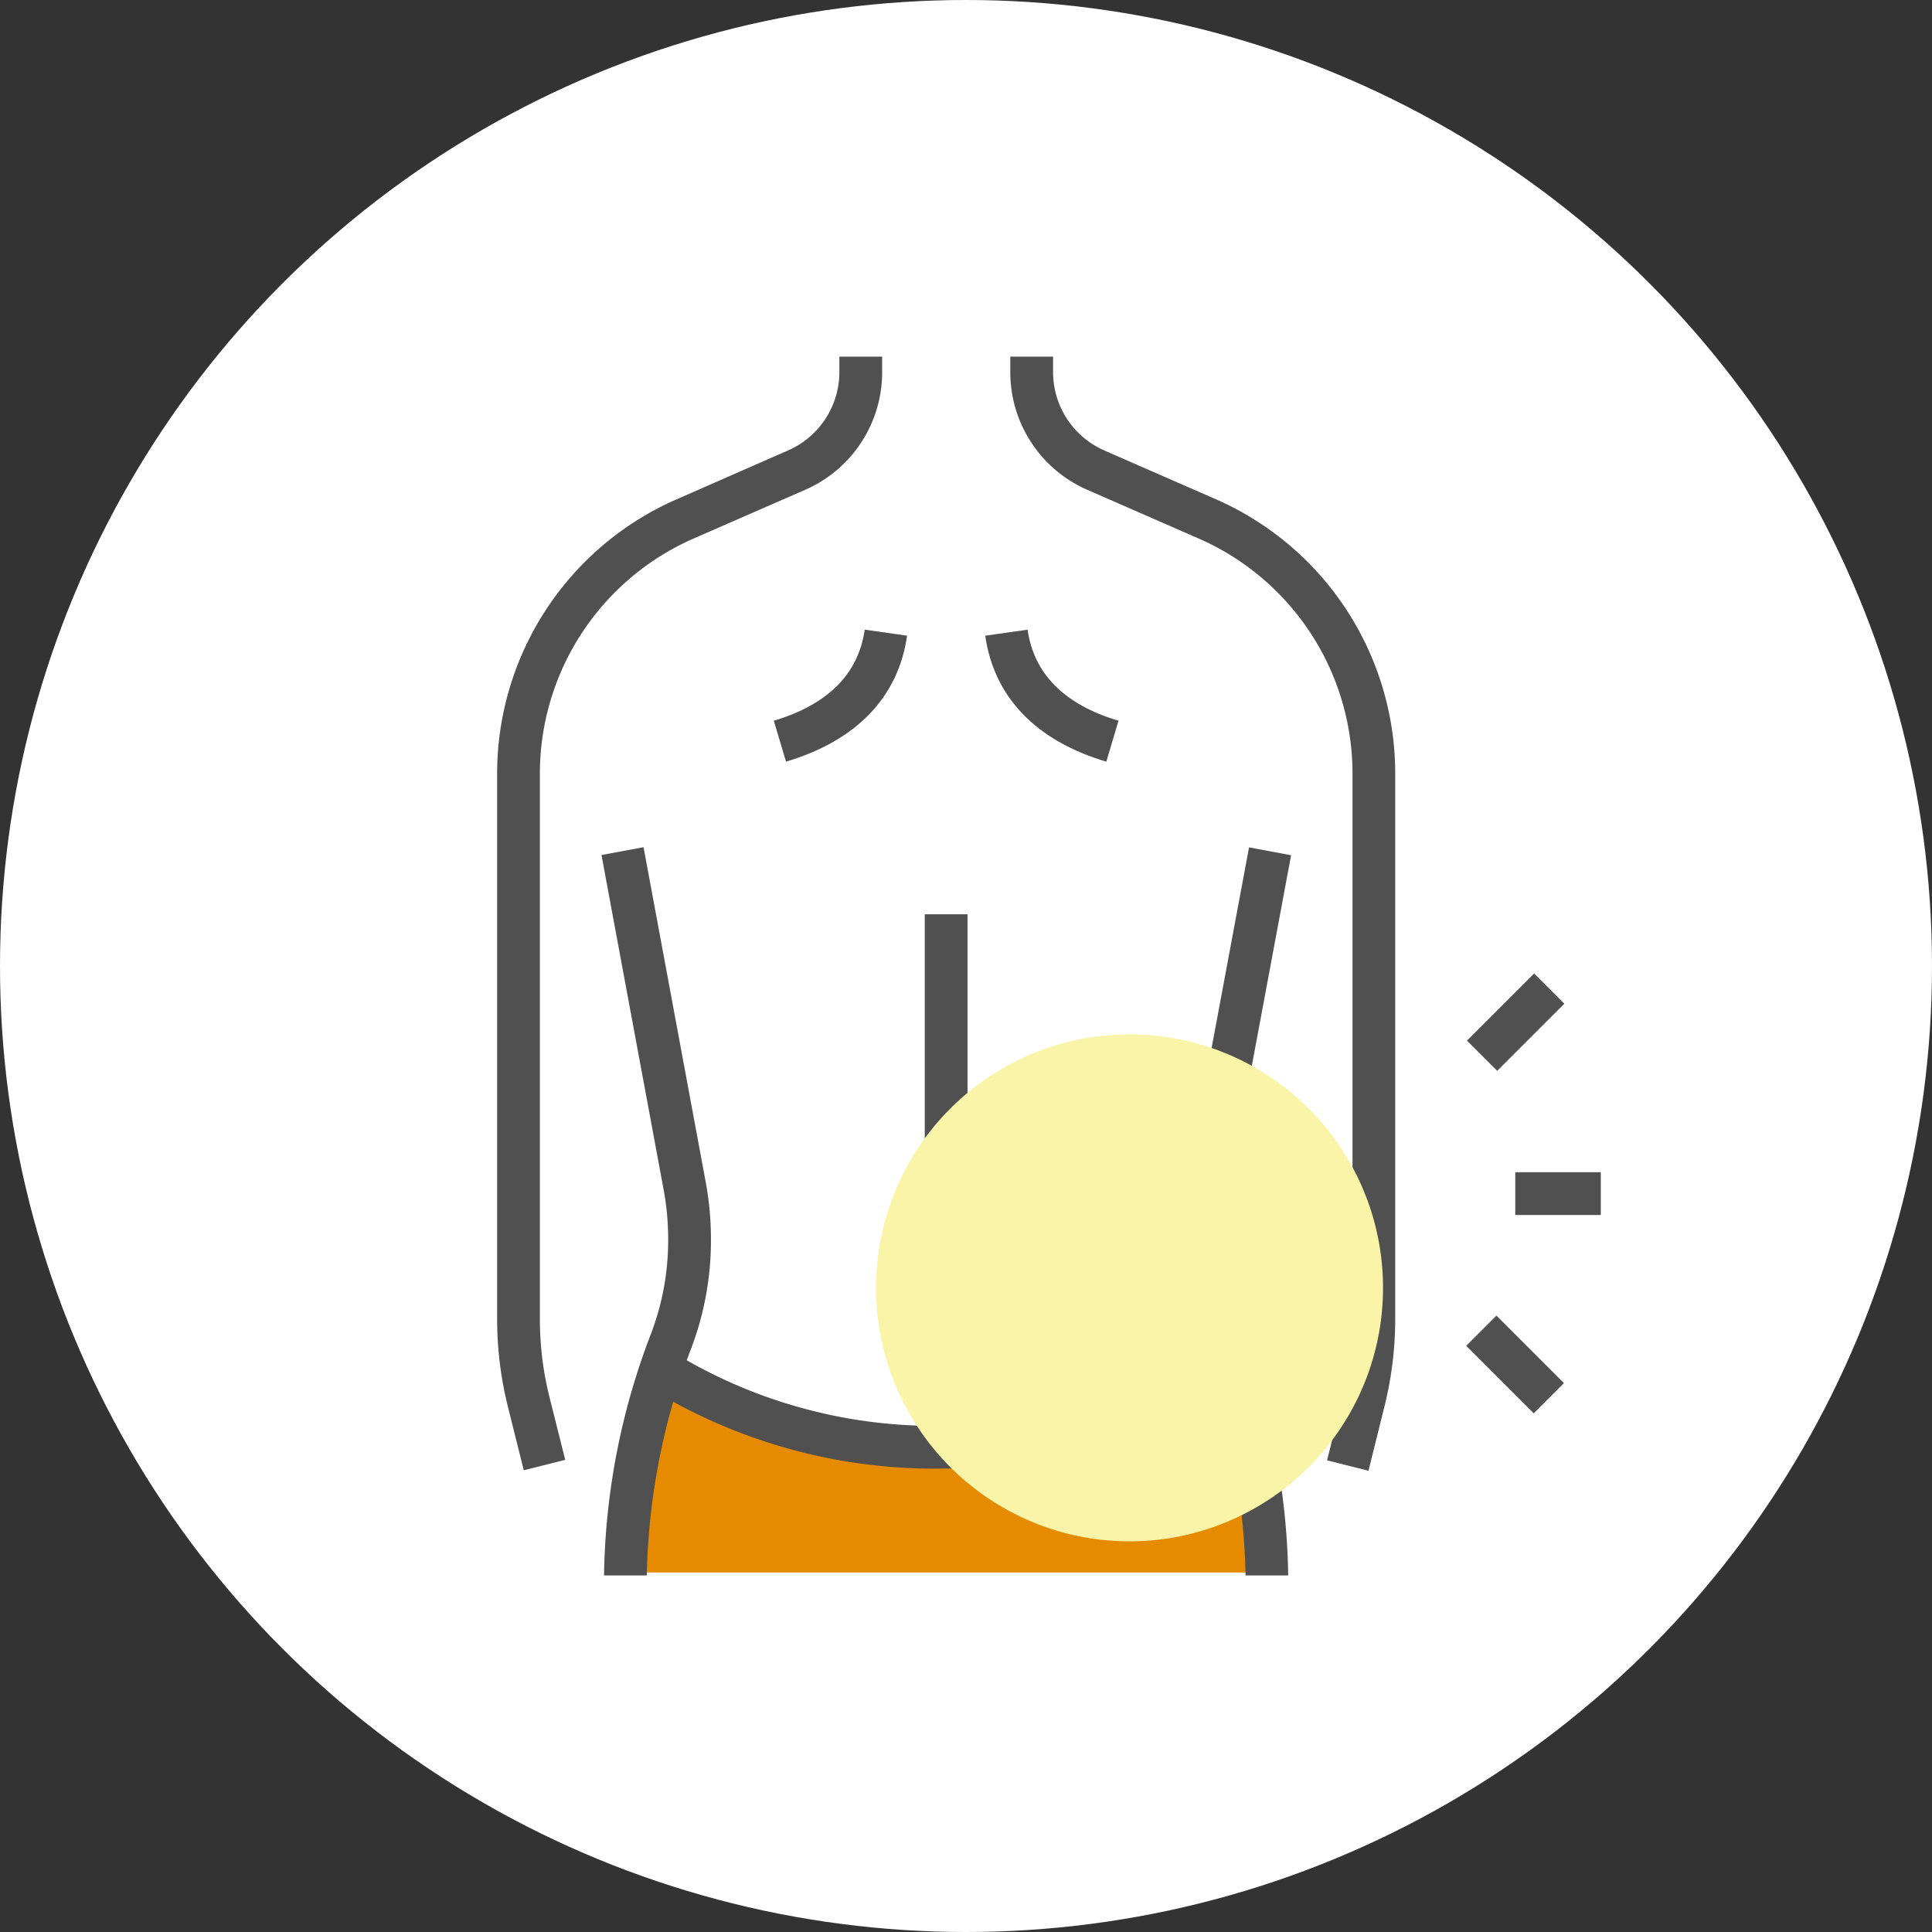
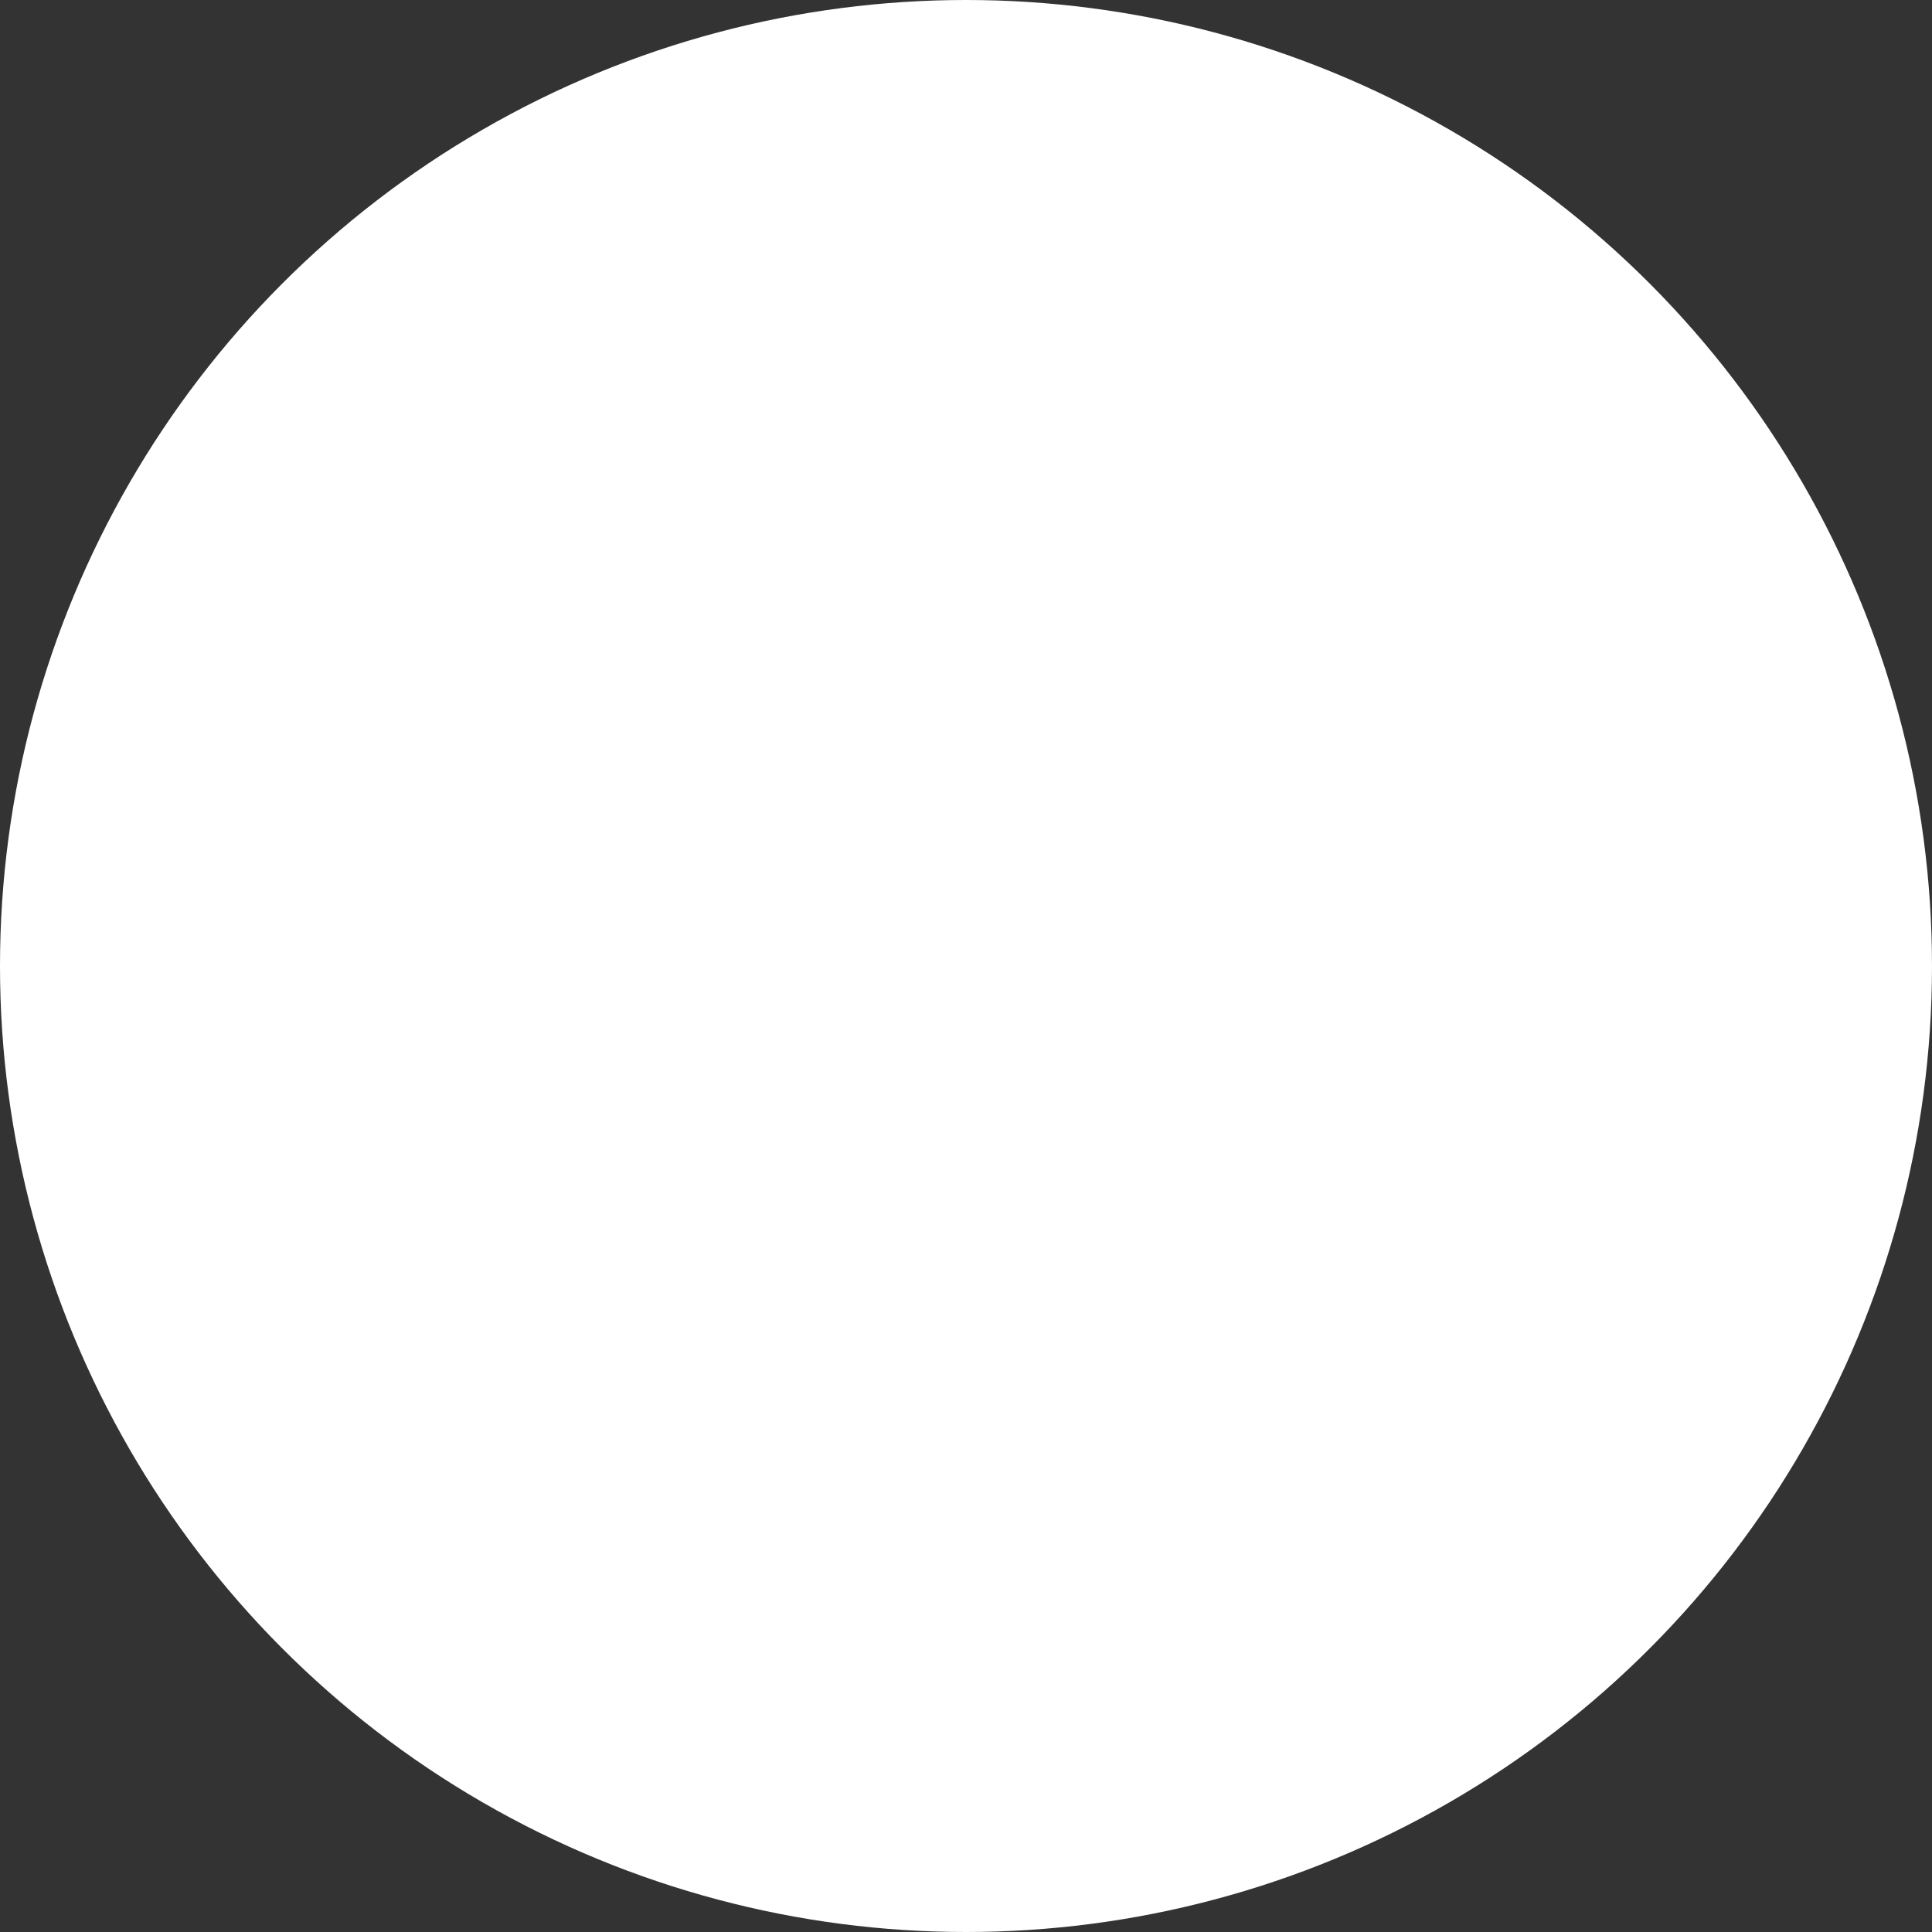
<svg xmlns="http://www.w3.org/2000/svg" width="70" height="70" viewBox="0 0 70 70">
  <rect x="0" y="0" width="70" height="70" fill="#333333" stroke="none" />
  <defs>
    <clipPath id="a">
-       <rect width="39.988" height="44.159" fill="none" />
-     </clipPath>
+       </clipPath>
    <clipPath id="c">
      <rect width="23.204" height="7.251" fill="none" />
    </clipPath>
    <clipPath id="d">
      <rect width="18.37" height="18.37" fill="none" />
    </clipPath>
  </defs>
  <g transform="translate(-743 -5962.141)">
    <circle cx="35" cy="35" r="35" transform="translate(743 5962.141)" fill="#fff" />
    <g transform="translate(761.012 5975.062)">
      <g clip-path="url(#a)">
        <g clip-path="url(#a)">
          <g transform="translate(4.661 36.802)" style="isolation:isolate">
            <g clip-path="url(#c)">
              <path d="M28.923,235.635h23.2L51,228.384a22.091,22.091,0,0,1-21.237,0Z" transform="translate(-28.923 -228.384)" fill="#e68a00" />
            </g>
          </g>
-           <path d="M.965,40.349.4,38.087A13.177,13.177,0,0,1,0,34.879V15.109A10.847,10.847,0,0,1,6.5,5.172L10.539,3.4A3.1,3.1,0,0,0,12.4.565V0h1.55V.565a4.647,4.647,0,0,1-2.786,4.259L7.119,6.591a9.3,9.3,0,0,0-5.57,8.517V34.879a11.63,11.63,0,0,0,.35,2.83l.568,2.263Z" fill="#505050" />
+           <path d="M.965,40.349.4,38.087A13.177,13.177,0,0,1,0,34.879V15.109A10.847,10.847,0,0,1,6.5,5.172L10.539,3.4A3.1,3.1,0,0,0,12.4.565V0h1.55V.565a4.647,4.647,0,0,1-2.786,4.259L7.119,6.591a9.3,9.3,0,0,0-5.57,8.517V34.879l.568,2.263Z" fill="#505050" />
          <rect width="1.549" height="14.664" transform="translate(15.494 20.205)" fill="#505050" />
          <path d="M25.108,136.677H23.558a25.366,25.366,0,0,1,1.718-8.8,9.5,9.5,0,0,0,.606-3.389,9.854,9.854,0,0,0-.167-1.8l-2.249-12.112,1.524-.283,2.248,12.11a11.354,11.354,0,0,1,.194,2.087,11.038,11.038,0,0,1-.707,3.939,24.239,24.239,0,0,0-1.617,8.25" transform="translate(-19.685 -92.518)" fill="#505050" />
          <path d="M62.655,66.168l-.442-1.484c1.956-.583,3.064-1.692,3.294-3.3l1.534.219c-.318,2.227-1.835,3.806-4.387,4.564" transform="translate(-52.188 -51.492)" fill="#505050" />
-           <path d="M128.361,40.367l-1.5-.377.573-2.283a11.617,11.617,0,0,0,.349-2.827V15.109a9.3,9.3,0,0,0-5.57-8.517l-4.04-1.767A4.647,4.647,0,0,1,115.384.565V0h1.55V.565A3.1,3.1,0,0,0,118.79,3.4l4.04,1.767a10.847,10.847,0,0,1,6.5,9.937V34.881a13.168,13.168,0,0,1-.4,3.2Z" transform="translate(-96.791)" fill="#505050" />
-           <path d="M157.721,136.7h-1.549a24.235,24.235,0,0,0-1.617-8.25,11.038,11.038,0,0,1-.707-3.939,11.312,11.312,0,0,1,.194-2.089l2.257-12.1,1.524.285-2.258,12.105a9.813,9.813,0,0,0-.168,1.8A9.5,9.5,0,0,0,156,127.9a25.366,25.366,0,0,1,1.718,8.8" transform="translate(-129.056 -92.541)" fill="#505050" />
          <path d="M44.9,228.043a19.716,19.716,0,0,1-10.769-2.933L35,223.825a18.143,18.143,0,0,0,9.9,2.669,18.143,18.143,0,0,0,9.9-2.669l.867,1.285A19.717,19.717,0,0,1,44.9,228.043" transform="translate(-28.633 -187.757)" fill="#505050" />
          <path d="M114.133,66.168c-2.551-.759-4.068-2.337-4.387-4.564l1.534-.219c.23,1.607,1.338,2.717,3.294,3.3Z" transform="translate(-92.061 -51.492)" fill="#505050" />
          <g transform="translate(13.728 24.555)" style="mix-blend-mode:multiply;isolation:isolate">
            <g clip-path="url(#d)">
              <path d="M103.562,161.569a9.185,9.185,0,1,1-9.185-9.185,9.185,9.185,0,0,1,9.185,9.185" transform="translate(-85.192 -152.384)" fill="#f9f4a7" />
            </g>
          </g>
          <rect width="3.099" height="1.549" transform="translate(36.889 29.551)" fill="#505050" />
          <rect width="3.441" height="1.549" transform="translate(35.139 24.783) rotate(-45)" fill="#505050" />
          <rect width="1.549" height="3.46" transform="translate(35.111 35.841) rotate(-45)" fill="#505050" />
        </g>
      </g>
    </g>
  </g>
</svg>